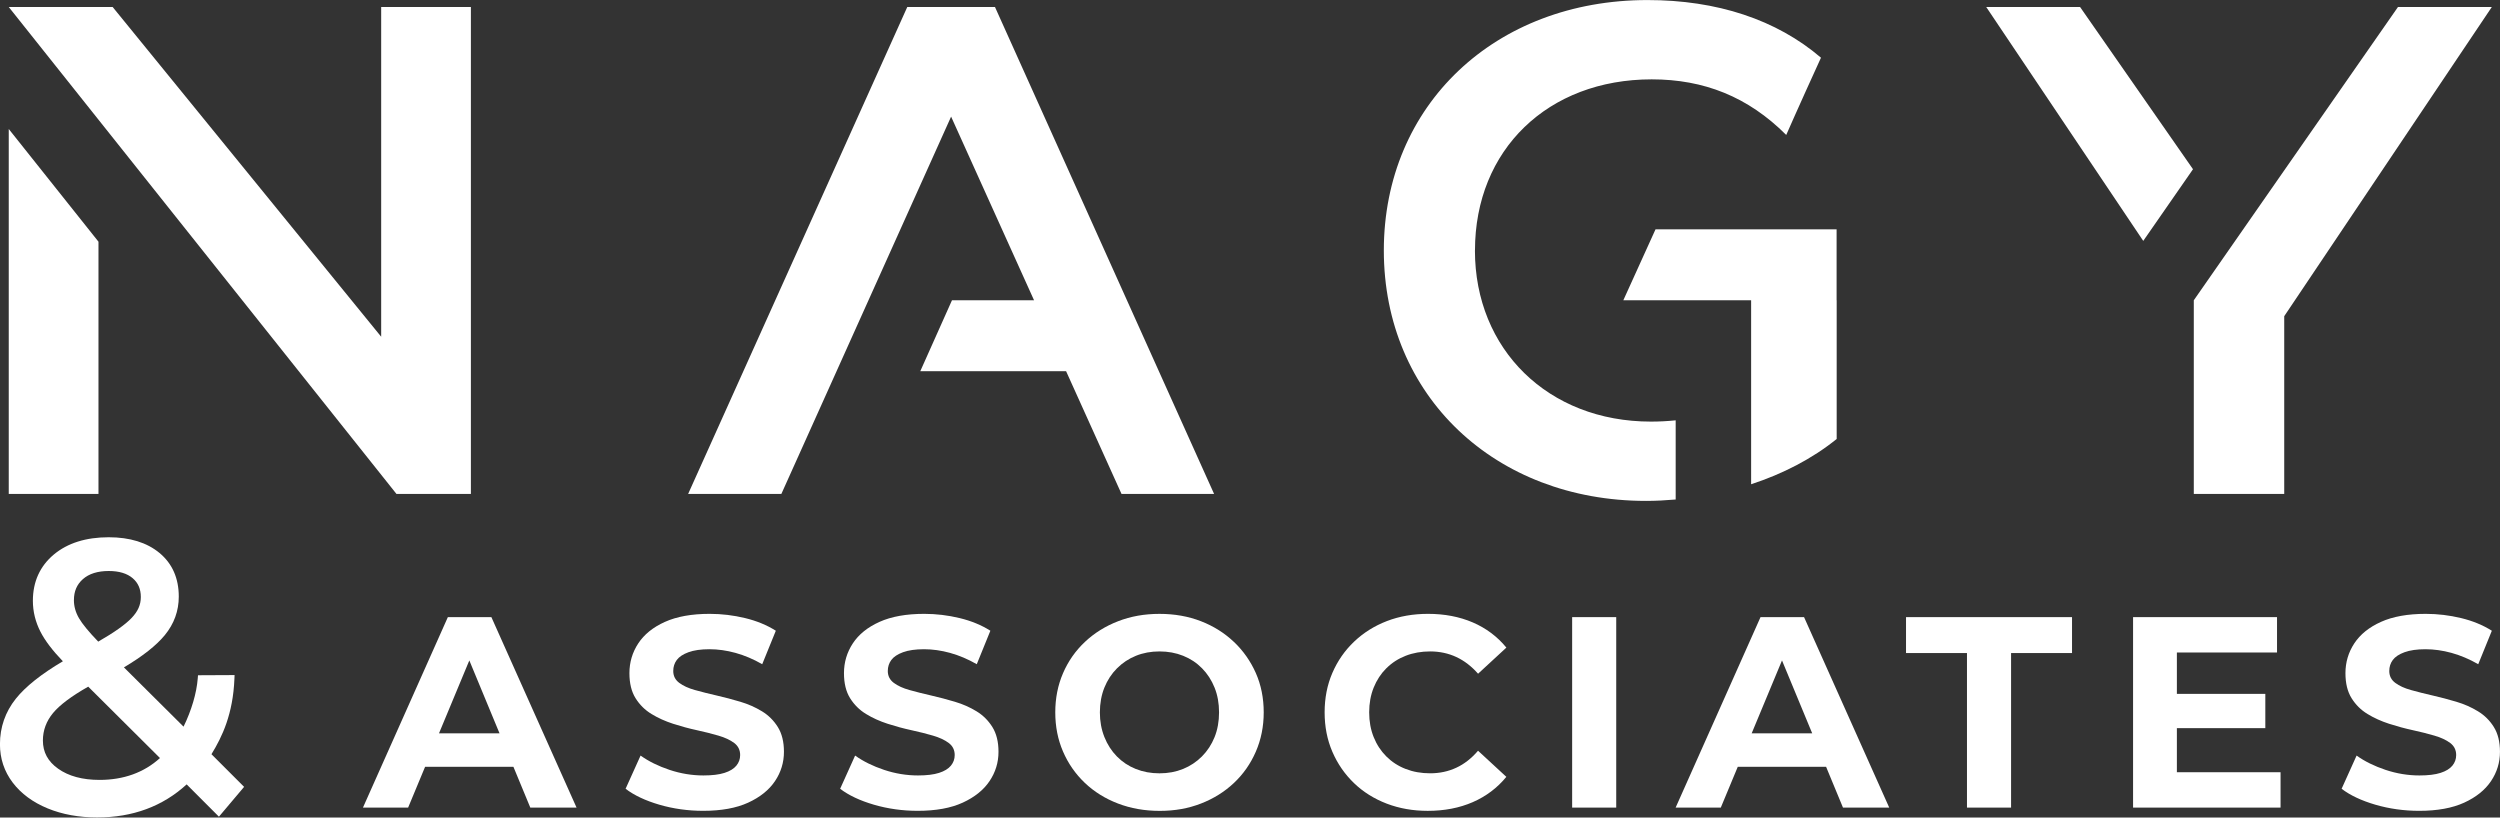
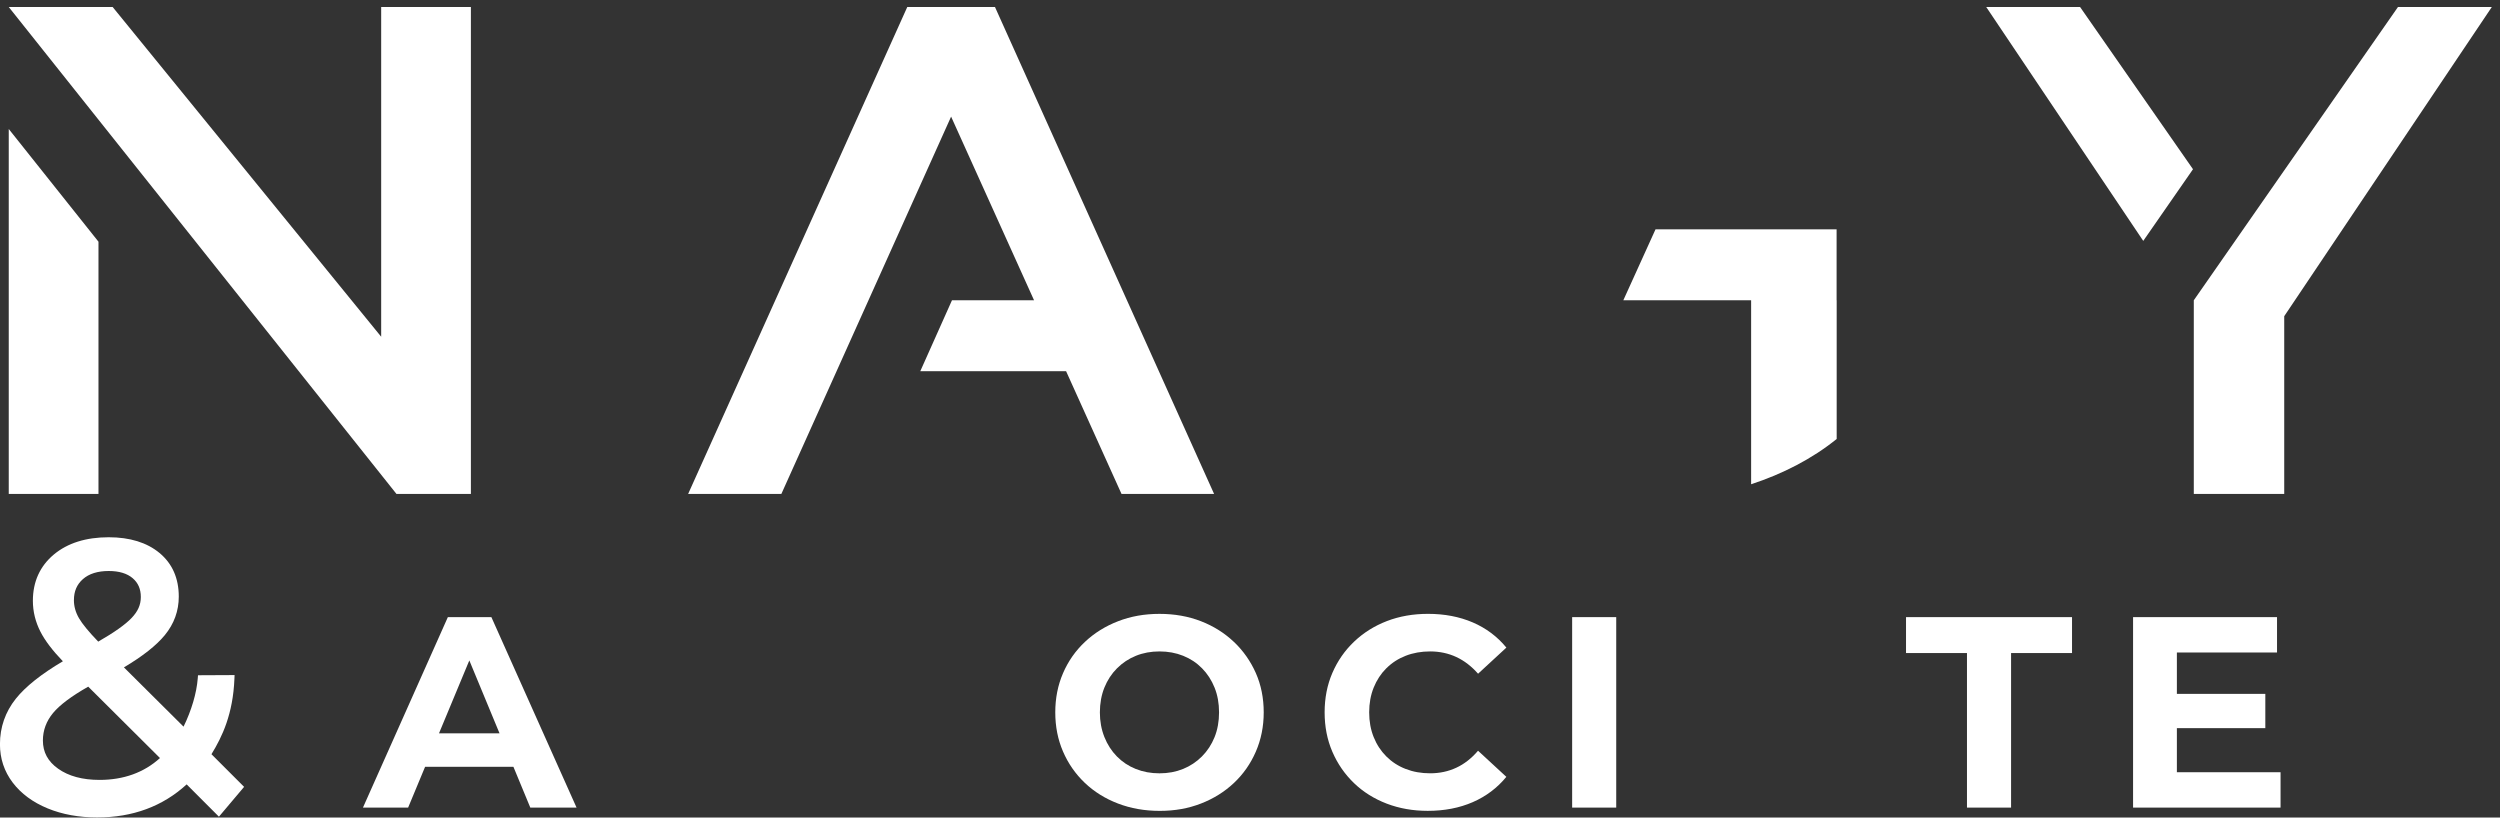
<svg xmlns="http://www.w3.org/2000/svg" id="Layer_1" viewBox="0 0 1000 327">
  <rect x="0" y="0" width="1000" height="327" fill="#333333" stroke="none" />
  <defs>
    <style>.cls-1{fill:#fff;}</style>
  </defs>
-   <path class="cls-1" d="M589.99,100.19c0-40.35,29.22-68.45,70.68-68.45,20.87,0,38.52,6.93,53.82,22.24,0,0,4.93-11.27,13.9-30.9C710.56,7.82,686.74.02,658.99.02c-60.94,0-105.46,42.02-105.46,100.17s44.52,100.17,104.9,100.17c3.94,0,7.9-.22,11.84-.56v-31.67c-3.28.34-6.58.51-9.9.51-41.18,0-70.4-28.94-70.4-68.45Z" />
  <path class="cls-1" d="M734.65,91.73h-34.2s0,0,0,0h-38.24l-12.88,28.38h51.12v17.85h0v55.74c12.62-4.13,24.37-10.15,34.22-18.11v-55.48l-.03-.02v-28.36Z" />
  <polygon class="cls-1" points="794.49 2.8 857.3 96.36 877.2 67.69 832.03 2.8 794.49 2.8" />
  <polygon class="cls-1" points="959.19 2.8 877.52 120.11 877.52 197.58 913.69 197.58 913.69 126.48 996.73 2.8 959.19 2.8" />
  <polygon class="cls-1" points="362.91 2.8 275.25 197.58 312.54 197.58 380.44 46.65 413.62 120.11 380.79 120.11 368.11 148.49 426.44 148.49 448.61 197.58 485.64 197.58 397.99 2.8 362.91 2.8" />
  <polygon class="cls-1" points="152.47 134.69 45.06 2.8 3.5 2.8 158.59 197.58 188.36 197.58 188.36 2.8 152.47 2.8 152.47 134.69" />
  <polygon class="cls-1" points="3.5 197.58 39.39 197.58 39.39 96.68 3.5 51.6 3.5 197.58" />
  <path class="cls-1" d="M179.14,246.85l-33.96,76.19h18.07l6.79-16.33h35.32l6.76,16.33h18.5l-34.07-76.19h-17.41ZM175.6,293.33l12.13-29.16,12.08,29.16h-24.2Z" />
-   <path class="cls-1" d="M304.77,284.51c-2.61-1.6-5.49-2.87-8.65-3.81-3.16-.94-6.31-1.78-9.47-2.5-3.16-.72-6.04-1.45-8.65-2.18-2.61-.72-4.72-1.69-6.31-2.88-1.6-1.2-2.39-2.78-2.39-4.74,0-1.67.47-3.14,1.41-4.41.94-1.27,2.5-2.3,4.68-3.1,2.18-.8,4.97-1.2,8.38-1.2s6.89.49,10.45,1.47c3.55.98,7.11,2.49,10.67,4.52l5.44-13.39c-3.56-2.25-7.66-3.94-12.3-5.06-4.65-1.12-9.36-1.69-14.15-1.69-7.18,0-13.15,1.07-17.9,3.21-4.76,2.14-8.31,5.01-10.67,8.6-2.36,3.59-3.54,7.57-3.54,11.92,0,4.06.82,7.4,2.45,10.01,1.63,2.61,3.75,4.72,6.37,6.31,2.61,1.6,5.5,2.9,8.65,3.92,3.16,1.02,6.31,1.87,9.47,2.56,3.16.69,6.04,1.41,8.65,2.18,2.61.76,4.72,1.74,6.31,2.94,1.6,1.2,2.39,2.81,2.39,4.84,0,1.6-.51,3.01-1.52,4.24-1.02,1.23-2.59,2.2-4.73,2.88-2.14.69-4.95,1.03-8.44,1.03-4.57,0-9.09-.74-13.55-2.23-4.46-1.49-8.33-3.39-11.59-5.72l-5.99,13.28c3.41,2.61,7.91,4.73,13.5,6.37,5.59,1.63,11.43,2.45,17.52,2.45,7.25,0,13.26-1.09,18.01-3.27,4.75-2.18,8.32-5.04,10.72-8.6,2.39-3.55,3.59-7.47,3.59-11.75,0-3.99-.82-7.29-2.45-9.9-1.63-2.61-3.75-4.72-6.37-6.31Z" />
-   <path class="cls-1" d="M390.59,284.51c-2.61-1.6-5.49-2.87-8.65-3.81-3.16-.94-6.31-1.78-9.47-2.5-3.16-.72-6.04-1.45-8.65-2.18-2.61-.72-4.72-1.69-6.31-2.88-1.6-1.2-2.39-2.78-2.39-4.74,0-1.67.47-3.14,1.41-4.41.94-1.27,2.5-2.3,4.68-3.1,2.18-.8,4.97-1.2,8.38-1.2s6.89.49,10.45,1.47c3.55.98,7.11,2.49,10.67,4.52l5.44-13.39c-3.56-2.25-7.66-3.94-12.3-5.06-4.65-1.12-9.36-1.69-14.15-1.69-7.18,0-13.15,1.07-17.9,3.21-4.76,2.14-8.31,5.01-10.67,8.6-2.36,3.59-3.54,7.57-3.54,11.92,0,4.06.82,7.4,2.45,10.01,1.63,2.61,3.75,4.72,6.37,6.31,2.61,1.6,5.5,2.9,8.65,3.92,3.16,1.02,6.31,1.87,9.47,2.56,3.16.69,6.04,1.41,8.65,2.18,2.61.76,4.72,1.74,6.31,2.94,1.6,1.2,2.39,2.81,2.39,4.84,0,1.6-.51,3.01-1.52,4.24-1.02,1.23-2.59,2.2-4.73,2.88-2.14.69-4.95,1.03-8.44,1.03-4.57,0-9.09-.74-13.55-2.23-4.46-1.49-8.33-3.39-11.59-5.72l-5.99,13.28c3.41,2.61,7.91,4.73,13.5,6.37,5.59,1.63,11.43,2.45,17.52,2.45,7.25,0,13.26-1.09,18.01-3.27,4.75-2.18,8.32-5.04,10.72-8.6,2.39-3.55,3.59-7.47,3.59-11.75,0-3.99-.82-7.29-2.45-9.9-1.63-2.61-3.75-4.72-6.37-6.31Z" />
  <path class="cls-1" d="M493.56,256.76c-3.74-3.55-8.13-6.31-13.17-8.27s-10.58-2.94-16.6-2.94-11.47.98-16.54,2.94-9.51,4.72-13.28,8.27c-3.78,3.56-6.7,7.73-8.76,12.52-2.07,4.79-3.1,10.01-3.1,15.67s1.03,10.88,3.1,15.67c2.07,4.79,4.97,8.96,8.71,12.52,3.74,3.56,8.16,6.31,13.28,8.27,5.12,1.96,10.68,2.94,16.71,2.94s11.45-.98,16.49-2.94c5.04-1.96,9.43-4.7,13.17-8.22,3.74-3.52,6.66-7.69,8.76-12.52,2.1-4.82,3.16-10.07,3.16-15.73s-1.05-10.97-3.16-15.73c-2.11-4.75-5.03-8.91-8.76-12.46ZM485.83,294.85c-1.2,2.98-2.89,5.55-5.06,7.73-2.18,2.18-4.7,3.85-7.56,5.01-2.87,1.16-6,1.74-9.42,1.74s-6.57-.58-9.47-1.74c-2.9-1.16-5.42-2.83-7.56-5.01-2.14-2.18-3.81-4.77-5.01-7.78-1.2-3.01-1.8-6.29-1.8-9.85s.6-6.93,1.8-9.9c1.2-2.97,2.88-5.55,5.06-7.73s4.7-3.85,7.57-5.01c2.86-1.16,6-1.74,9.41-1.74s6.57.58,9.47,1.74c2.9,1.16,5.42,2.83,7.56,5.01,2.14,2.18,3.81,4.75,5.01,7.73,1.2,2.98,1.79,6.28,1.79,9.9s-.6,6.93-1.79,9.9Z" />
  <path class="cls-1" d="M554.54,267.32c2.18-2.18,4.75-3.85,7.73-5.01,2.97-1.16,6.24-1.74,9.8-1.74,3.77,0,7.25.75,10.45,2.23,3.19,1.49,6.1,3.72,8.71,6.69l11.32-10.45c-3.63-4.42-8.11-7.78-13.44-10.07-5.33-2.29-11.3-3.43-17.9-3.43-5.95,0-11.43.96-16.43,2.88-5.01,1.93-9.38,4.67-13.12,8.22-3.74,3.56-6.64,7.73-8.71,12.52-2.07,4.79-3.1,10.05-3.1,15.78s1.03,10.99,3.1,15.78c2.07,4.79,4.95,8.96,8.65,12.52,3.7,3.56,8.07,6.29,13.11,8.22,5.04,1.92,10.5,2.88,16.38,2.88,6.68,0,12.68-1.16,18.01-3.48,5.33-2.32,9.81-5.7,13.44-10.12l-11.32-10.45c-2.61,3.05-5.51,5.32-8.71,6.8-3.19,1.49-6.68,2.23-10.45,2.23-3.56,0-6.82-.58-9.8-1.74-2.98-1.16-5.55-2.83-7.73-5.01-2.18-2.18-3.86-4.75-5.06-7.73-1.2-2.97-1.8-6.28-1.8-9.9s.6-6.93,1.8-9.9c1.2-2.97,2.88-5.55,5.06-7.73Z" />
  <rect class="cls-1" x="628.86" y="246.85" width="17.63" height="76.19" />
-   <path class="cls-1" d="M704.21,246.85l-33.96,76.19h18.07l6.79-16.33h35.32l6.76,16.33h18.5l-34.07-76.19h-17.41ZM700.67,293.33l12.13-29.16,12.08,29.16h-24.2Z" />
  <polygon class="cls-1" points="762.41 261.22 786.79 261.22 786.79 323.04 804.43 323.04 804.43 261.22 828.81 261.22 828.81 246.85 762.41 246.85 762.41 261.22" />
  <polygon class="cls-1" points="870.75 291.26 906.13 291.26 906.13 277.55 870.75 277.55 870.75 261 910.81 261 910.81 246.85 853.23 246.85 853.23 323.04 912.22 323.04 912.22 308.89 870.75 308.89 870.75 291.26" />
-   <path class="cls-1" d="M997.55,290.82c-1.63-2.61-3.75-4.72-6.37-6.31-2.61-1.6-5.49-2.87-8.65-3.81-3.16-.94-6.31-1.78-9.47-2.5-3.16-.72-6.04-1.45-8.65-2.18-2.61-.72-4.72-1.69-6.31-2.88-1.6-1.2-2.39-2.78-2.39-4.74,0-1.67.47-3.14,1.41-4.41.94-1.27,2.5-2.3,4.68-3.1,2.18-.8,4.97-1.2,8.38-1.2s6.89.49,10.45,1.47c3.55.98,7.11,2.49,10.67,4.52l5.44-13.39c-3.56-2.25-7.66-3.94-12.3-5.06-4.65-1.12-9.36-1.69-14.15-1.69-7.18,0-13.15,1.07-17.9,3.21-4.76,2.14-8.31,5.01-10.67,8.6-2.36,3.59-3.54,7.57-3.54,11.92,0,4.06.82,7.4,2.45,10.01,1.63,2.61,3.75,4.72,6.37,6.31,2.61,1.6,5.5,2.9,8.65,3.92,3.16,1.02,6.31,1.87,9.47,2.56,3.16.69,6.04,1.41,8.65,2.18,2.61.76,4.72,1.74,6.31,2.94,1.6,1.2,2.39,2.81,2.39,4.84,0,1.6-.51,3.01-1.52,4.24-1.02,1.23-2.59,2.2-4.73,2.88-2.14.69-4.95,1.03-8.44,1.03-4.57,0-9.09-.74-13.55-2.23-4.46-1.49-8.33-3.39-11.59-5.72l-5.99,13.28c3.41,2.61,7.91,4.73,13.5,6.37,5.59,1.63,11.43,2.45,17.52,2.45,7.25,0,13.26-1.09,18.01-3.27,4.75-2.18,8.32-5.04,10.72-8.6,2.39-3.55,3.59-7.47,3.59-11.75,0-3.99-.82-7.29-2.45-9.9Z" />
  <path class="cls-1" d="M84.59,301.67c4.31-7,8.62-16.09,9.18-30.19l.06-1.45-14.63.07-.1,1.27c-.46,5.88-2.51,12.82-5.68,19.29l-23.85-23.71c7.47-4.44,12.96-8.76,16.34-12.88,3.72-4.52,5.6-9.71,5.6-15.43,0-7.34-2.59-13.21-7.7-17.45-5.03-4.17-11.87-6.29-20.33-6.29-9.07,0-16.45,2.32-21.94,6.9-5.56,4.65-8.39,10.88-8.39,18.52,0,4.29,1.03,8.47,3.06,12.42,1.82,3.54,4.82,7.49,8.94,11.77-8.6,5.07-14.93,10.1-18.82,14.97-4.21,5.28-6.35,11.42-6.35,18.24,0,5.69,1.72,10.85,5.1,15.31,3.36,4.42,8.06,7.89,13.97,10.32,5.86,2.41,12.52,3.63,19.82,3.63,14.2,0,26.23-4.45,35.79-13.23l12.91,12.92,10.07-11.93-13.07-13.07ZM29.57,240.02c0-3.49,1.17-6.23,3.59-8.37,2.43-2.15,5.9-3.25,10.33-3.25,4.13,0,7.35.97,9.58,2.88,2.2,1.88,3.26,4.34,3.26,7.52s-1.2,5.77-3.68,8.38c-2.48,2.62-6.97,5.8-13.36,9.47-3.79-3.93-6.37-7.08-7.7-9.37-1.35-2.32-2.03-4.76-2.03-7.26ZM21.21,285.22c2.66-3.22,7.4-6.77,14.08-10.56l28.7,28.56c-6.39,5.8-14.52,8.74-24.18,8.74-6.82,0-12.39-1.51-16.57-4.49-4.09-2.91-6.08-6.6-6.08-11.27,0-4.04,1.36-7.73,4.05-10.98Z" />
</svg>